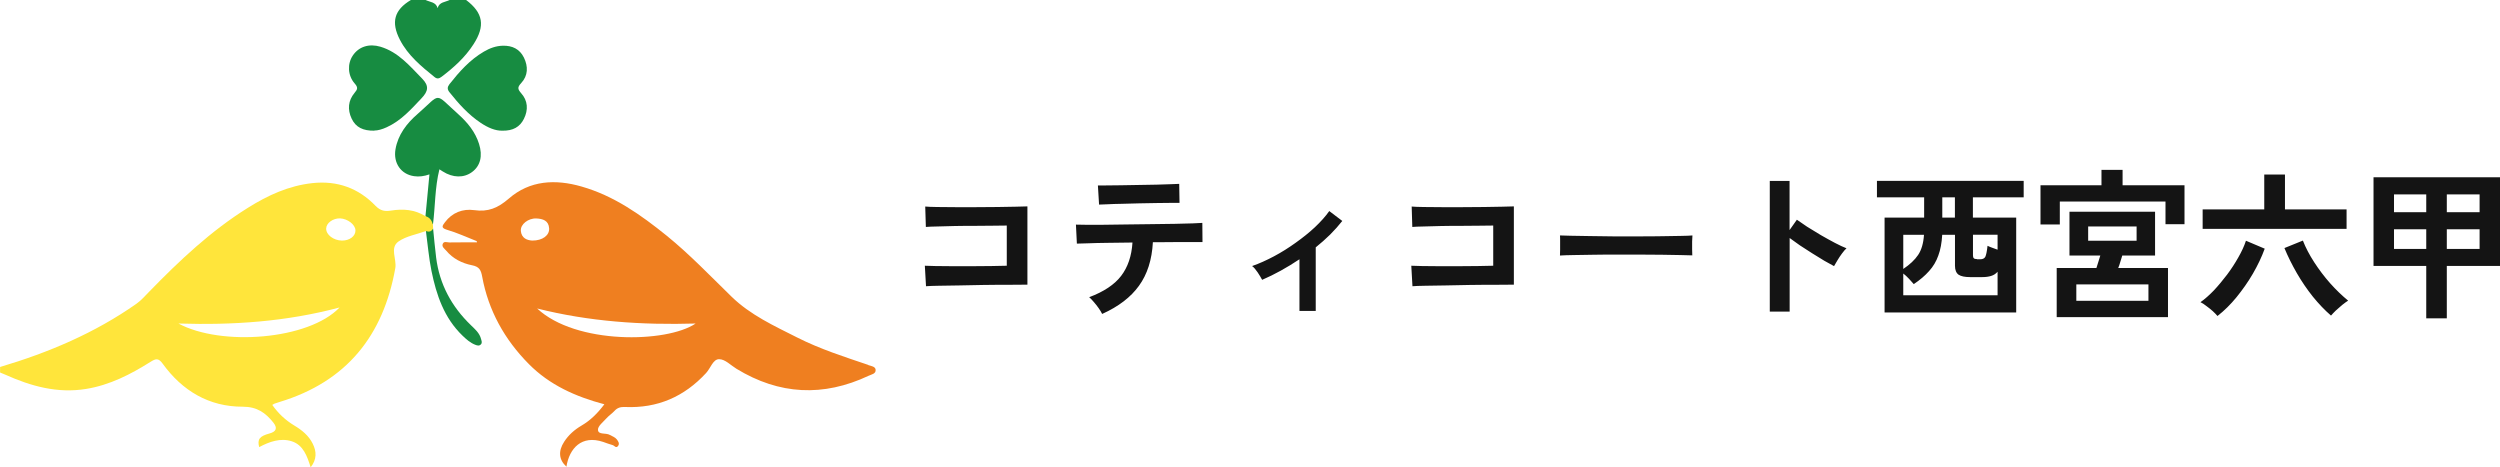
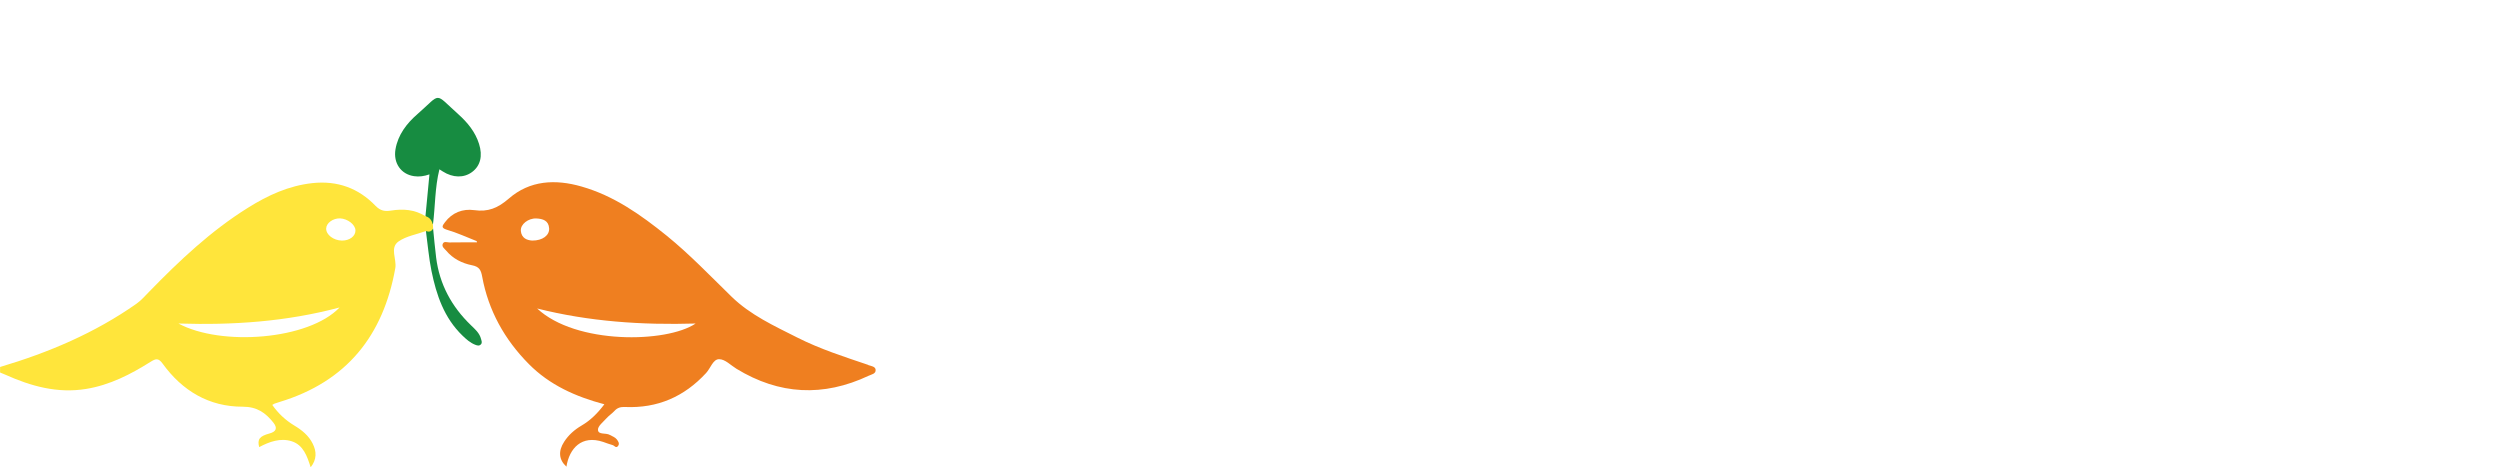
<svg xmlns="http://www.w3.org/2000/svg" viewBox="0 0 321 60" data-name="レイヤー 1" id="_レイヤー_1">
  <defs>
    <style> .cls-1 { fill: #ffe53b; } .cls-2 { fill: #141414; } .cls-3 { fill: #ef7f20; } .cls-4 { fill: #178c41; } </style>
  </defs>
-   <path d="M59.85,0c2.19,1.66,2.48,3.31.95,5.68-1.07,1.67-2.52,2.98-4.09,4.17-.32.24-.58.32-.92.04-1.71-1.38-3.41-2.78-4.44-4.78-1.17-2.27-.73-3.84,1.41-5.11h1.89c.55.28,1.32.24,1.54,1.04.22-.8.99-.76,1.54-1.04h2.13Z" class="cls-4" />
  <path d="M55.59,28.87c-.32-.37-.64-.74-.96-1.11.17-1.74.33-3.49.51-5.37-.69.24-1.33.33-1.98.23-1.67-.24-2.68-1.68-2.38-3.45.32-1.87,1.44-3.32,2.81-4.51,3.15-2.75,2.08-2.83,5.26.01,1.18,1.06,2.18,2.27,2.66,3.81.49,1.55.17,2.82-.9,3.61-1.05.78-2.46.75-3.75-.07-.13-.08-.25-.16-.44-.28-.59,2.38-.53,4.77-.83,7.11h0Z" class="cls-4" />
-   <path d="M64.53,16.78c-.94.03-1.9-.4-2.8-1-1.59-1.06-2.84-2.46-4.02-3.94-.3-.38-.28-.66,0-1.03,1.27-1.61,2.62-3.13,4.42-4.18.75-.44,1.55-.74,2.44-.76,1.21-.03,2.16.43,2.7,1.52.56,1.15.54,2.32-.35,3.28-.49.53-.47.76,0,1.3.86.96.93,2.13.35,3.29-.52,1.05-1.41,1.54-2.75,1.52h0Z" class="cls-4" />
-   <path d="M48.06,16.78c-1.43.02-2.38-.42-2.91-1.55-.55-1.17-.45-2.31.37-3.3.39-.46.48-.69.03-1.2-.92-1.04-.96-2.55-.25-3.6.76-1.13,2.07-1.57,3.55-1.13,2.3.69,3.75,2.46,5.35,4.09.93.95.77,1.63-.06,2.51-1.35,1.43-2.64,2.9-4.49,3.74-.58.27-1.18.43-1.58.42Z" class="cls-4" />
  <path d="M54.68,29.67c.31-.11.62-.22.93-.33.13,1.24.23,2.49.39,3.73.43,3.43,1.99,6.3,4.47,8.69.53.52,1.11,1,1.3,1.78.06.23.17.46-.01.66-.22.27-.53.15-.76.06-.63-.25-1.13-.7-1.61-1.16-2.37-2.28-3.36-5.23-3.99-8.32-.34-1.68-.48-3.4-.71-5.1h0Z" class="cls-4" />
  <path d="M55.59,28.87c-.13-.53-.39-.96-.96-1.11-1.38-.86-2.87-.97-4.43-.72-.76.12-1.33.05-1.97-.6-2.19-2.28-4.9-3.27-8.1-2.93-3.06.33-5.74,1.57-8.28,3.16-4.77,2.97-8.82,6.8-12.71,10.8-.52.53-1.02,1.11-1.62,1.53-5.34,3.76-11.28,6.27-17.51,8.12v.71c.22.09.43.17.65.27,3.31,1.49,6.72,2.44,10.39,1.84,3.04-.49,5.72-1.87,8.28-3.48.65-.4,1-.54,1.56.24,2.51,3.47,5.94,5.53,10.27,5.52,1.85,0,2.93.78,3.94,2.04.55.69.39,1.16-.5,1.4-1.28.35-1.58.74-1.32,1.75,1.31-.7,2.74-1.21,4.18-.75,1.48.47,1.98,1.91,2.43,3.34.8-1.01.77-2.01.27-3.02-.52-1.06-1.41-1.77-2.4-2.36-1.12-.68-2.04-1.55-2.8-2.63.15-.08.21-.13.28-.16.22-.08.45-.15.67-.22,8.6-2.61,13.31-8.52,14.85-17.19.2-1.16-.75-2.6.42-3.42.99-.69,2.32-.9,3.5-1.33.4.14.73.08.93-.33,0-.16-.02-.32-.02-.47h0ZM22.91,41.54c6.96.22,13.78-.22,20.69-2.06-3.95,4.16-15.19,5.02-20.69,2.06ZM43.9,30.89c-1.08-.02-2.04-.75-2.02-1.55.02-.71.88-1.33,1.79-1.3.96.04,1.94.79,1.97,1.52.03.75-.74,1.34-1.74,1.33h0Z" class="cls-1" />
  <path d="M111.47,46.85c-3.07-1.04-6.17-2.03-9.08-3.5-2.97-1.5-6.04-2.9-8.46-5.26-2.73-2.66-5.36-5.42-8.33-7.83-3.31-2.67-6.76-5.12-10.93-6.31-3.37-.97-6.64-.8-9.34,1.55-1.4,1.21-2.65,1.74-4.46,1.48-1.44-.2-2.81.31-3.74,1.56-.29.4-.59.71.25.96,1.31.38,2.55.96,3.83,1.46l.03.16c-1.17,0-2.35-.01-3.53.01-.29,0-.7-.19-.85.16-.18.38.2.63.43.89.86,1.04,2.05,1.63,3.32,1.88.94.18,1.15.63,1.3,1.45.8,4.36,2.87,8.08,5.99,11.23,2.67,2.7,6.01,4.19,9.7,5.17-.84,1.12-1.77,2.06-2.94,2.74-.9.53-1.66,1.2-2.22,2.07-.8,1.22-.67,2.33.29,3.2.37-2.35,1.95-4.1,4.71-3.18.41.14.81.3,1.22.41.23.06.44.46.7.11.23-.31.02-.6-.17-.85-.22-.28-.58-.39-.88-.56-.51-.31-1.5.02-1.53-.66-.03-.47.66-1,1.08-1.47.31-.35.72-.61,1.04-.96.38-.42.82-.53,1.37-.5,4.15.18,7.59-1.32,10.39-4.36.57-.61.89-1.78,1.67-1.78s1.49.78,2.23,1.23c5.49,3.35,11.15,3.64,16.97.9.36-.17.96-.25.9-.78-.04-.41-.57-.47-.94-.59h0ZM66.88,29.62c-.07-.81.95-1.62,1.99-1.57.82.04,1.58.26,1.64,1.28.05.88-.84,1.57-2.17,1.56-.64-.04-1.38-.27-1.47-1.27ZM68.97,39.61c6.66,1.68,13.45,2.14,20.35,1.93-3.73,2.52-15.38,2.72-20.35-1.93Z" class="cls-3" />
-   <path d="M118.9,36.76l-.15-2.64c.29.01.75.03,1.37.04.64,0,1.37,0,2.19.02h2.52c.87-.01,1.7-.02,2.48-.02.78-.01,1.43-.03,1.96-.04v-5.16c-.43,0-1.01,0-1.75.02-.72,0-1.51,0-2.37.02-.86,0-1.71,0-2.56.02-.83.01-1.58.03-2.25.06-.65.01-1.14.03-1.46.06l-.08-2.62c.33.03.84.05,1.52.06s1.46.02,2.33.02h2.71c.94-.01,1.85-.02,2.73-.02.87-.01,1.64-.03,2.31-.04.68-.01,1.19-.03,1.52-.04v10.05c-.78,0-1.67,0-2.66.02-.99,0-2.01,0-3.08.02-1.05.01-2.07.03-3.04.06-.97.01-1.83.03-2.58.04-.74.01-1.28.03-1.64.06ZM141.51,40.3c-.1-.21-.24-.45-.44-.73s-.4-.54-.62-.79c-.22-.26-.42-.47-.6-.62,1.89-.71,3.25-1.62,4.1-2.73.86-1.12,1.35-2.55,1.46-4.29-1.1.01-2.15.03-3.16.04-1,.01-1.85.03-2.56.06-.71.01-1.18.03-1.42.04l-.12-2.44c.17.01.56.02,1.19.02h2.31c.92-.01,1.91-.03,2.98-.04,1.08-.01,2.16-.03,3.23-.04,1.07-.01,2.06-.03,2.98-.04.93-.03,1.71-.05,2.33-.06.64-.03,1.04-.05,1.21-.06l.02,2.46h-3.08c-.79,0-1.65,0-2.58.02h-.71c-.12,2.26-.72,4.13-1.79,5.6-1.05,1.46-2.62,2.66-4.7,3.6ZM141.12,26.27l-.15-2.46h1.04c.53,0,1.16,0,1.89-.02.74-.01,1.51-.03,2.31-.04.8-.01,1.57-.03,2.31-.04.74-.03,1.36-.05,1.87-.06.53-.01.87-.03,1.02-.04l.04,2.44c-.18-.01-.53-.01-1.06,0-.51,0-1.13,0-1.85.02-.71.01-1.46.03-2.25.04-.78.01-1.53.03-2.25.06-.72.01-1.35.03-1.87.06-.51.01-.87.03-1.06.04ZM166.85,39.93v-6.64c-1.6,1.07-3.19,1.95-4.79,2.64-.15-.29-.35-.61-.58-.96-.24-.36-.47-.63-.71-.81.92-.32,1.85-.74,2.81-1.25.96-.51,1.88-1.09,2.77-1.73.9-.64,1.73-1.3,2.48-2,.75-.71,1.37-1.4,1.85-2.08l1.67,1.27c-.46.58-.98,1.17-1.56,1.75-.58.57-1.2,1.12-1.85,1.64v8.16h-2.08ZM181.36,36.76l-.15-2.64c.29.01.75.03,1.37.04.64,0,1.37,0,2.19.02h2.52c.87-.01,1.7-.02,2.48-.02.78-.01,1.43-.03,1.96-.04v-5.16c-.43,0-1.01,0-1.75.02-.72,0-1.51,0-2.37.02-.86,0-1.71,0-2.56.02-.83.01-1.58.03-2.25.06-.65.01-1.14.03-1.46.06l-.08-2.62c.33.03.84.05,1.52.06s1.46.02,2.33.02h2.71c.94-.01,1.85-.02,2.73-.02.87-.01,1.64-.03,2.31-.04.68-.01,1.19-.03,1.52-.04v10.05c-.78,0-1.67,0-2.66.02-.99,0-2.01,0-3.08.02-1.05.01-2.07.03-3.04.06-.97.01-1.83.03-2.58.04-.74.01-1.28.03-1.64.06ZM200.3,32.81c.01-.19.02-.46.02-.79v-1c0-.33,0-.6-.02-.79.26.01.73.03,1.39.04.68.01,1.49.03,2.41.04.94.01,1.95.03,3.02.04h3.21c1.07,0,2.07,0,3.02-.02.96-.01,1.78-.03,2.48-.04.69-.01,1.19-.03,1.48-.06-.01.18-.03.44-.04.77v1.02c.01.33.02.59.02.77-.35-.01-.86-.03-1.54-.04-.67-.01-1.45-.03-2.35-.04-.89-.01-1.84-.02-2.85-.02h-3.04c-1.03,0-2.01,0-2.94.02-.93.01-1.77.03-2.52.04-.74.01-1.32.03-1.75.06ZM227.24,40.01v-16.78h2.54v6.31l.94-1.33c.33.24.77.53,1.31.9.55.35,1.14.71,1.77,1.08.62.36,1.23.69,1.81,1,.58.31,1.08.53,1.48.69-.17.15-.36.37-.58.67-.21.28-.4.57-.58.87-.18.29-.33.54-.44.75-.33-.18-.75-.41-1.25-.69-.49-.29-1.01-.61-1.56-.96-.54-.35-1.07-.69-1.58-1.02-.5-.35-.94-.66-1.31-.94v9.45h-2.54ZM241.98,40.12v-12.18h5.08v-2.6h-6.06v-2.12h18.84v2.12h-6.52v2.6h5.56v12.18h-16.9ZM244.37,37.91h12.12v-3.02c-.22.26-.5.44-.83.54-.32.1-.7.15-1.14.15h-1.56c-.67,0-1.16-.1-1.48-.31-.3-.22-.46-.6-.46-1.14v-3.98h-1.64c-.06,1.03-.22,1.92-.5,2.66-.26.75-.66,1.42-1.19,2-.51.58-1.17,1.14-1.96,1.67-.17-.19-.37-.42-.62-.69-.25-.26-.49-.49-.73-.67v2.79ZM244.37,34.54c.85-.57,1.49-1.17,1.92-1.81.43-.64.68-1.5.75-2.58h-2.66v4.39ZM253.84,33.29h.42c.32,0,.53-.1.65-.31.11-.22.21-.69.29-1.42.17.08.37.17.6.25.24.08.47.17.69.25v-1.92h-3.16v2.64c0,.17.03.29.1.37.07.08.21.12.42.12ZM249.39,27.94h1.62v-2.6h-1.62v2.6ZM264.08,40.72v-6.31h5.1c.08-.24.17-.5.25-.79.1-.29.18-.56.25-.81h-3.96v-5.62h10.99v5.62h-4.21c-.07.25-.15.52-.25.81-.08.29-.17.56-.27.79h6.39v6.31h-14.3ZM262,28.81v-5.02h7.83v-1.98h2.71v1.98h7.95v5h-2.44v-2.91h-13.57v2.94h-2.48ZM266.6,38.62h9.26v-2.1h-9.26v2.1ZM268.12,30.91h6.22v-1.83h-6.22v1.83ZM282.82,29.39v-2.5h7.91v-4.48h2.66v4.48h7.91v2.5h-18.49ZM284.72,40.57c-.15-.18-.35-.39-.6-.62-.25-.22-.52-.44-.81-.65-.28-.22-.53-.39-.77-.5.57-.4,1.14-.91,1.73-1.52.58-.62,1.14-1.3,1.69-2.02.54-.72,1.02-1.46,1.44-2.21.43-.75.76-1.46.98-2.14l2.41,1.02c-.39,1.07-.9,2.14-1.52,3.21-.62,1.07-1.33,2.07-2.1,3.02-.76.93-1.57,1.73-2.44,2.41ZM299.29,40.51c-.79-.68-1.56-1.49-2.31-2.41-.75-.94-1.44-1.95-2.06-3.02-.62-1.08-1.16-2.16-1.6-3.23l2.37-.96c.36.92.85,1.85,1.46,2.79s1.29,1.84,2.04,2.69c.76.85,1.53,1.59,2.31,2.23-.22.14-.48.33-.77.56-.28.24-.55.47-.81.71-.25.25-.46.46-.62.65ZM311.53,40.87v-6.72h-6.77v-11.39h16.24v11.39h-6.83v6.72h-2.64ZM314.17,31.96h4.21v-2.52h-4.21v2.52ZM307.39,31.96h4.14v-2.52h-4.14v2.52ZM314.17,27.25h4.21v-2.29h-4.21v2.29ZM307.39,27.25h4.14v-2.29h-4.14v2.29Z" class="cls-2" />
</svg>